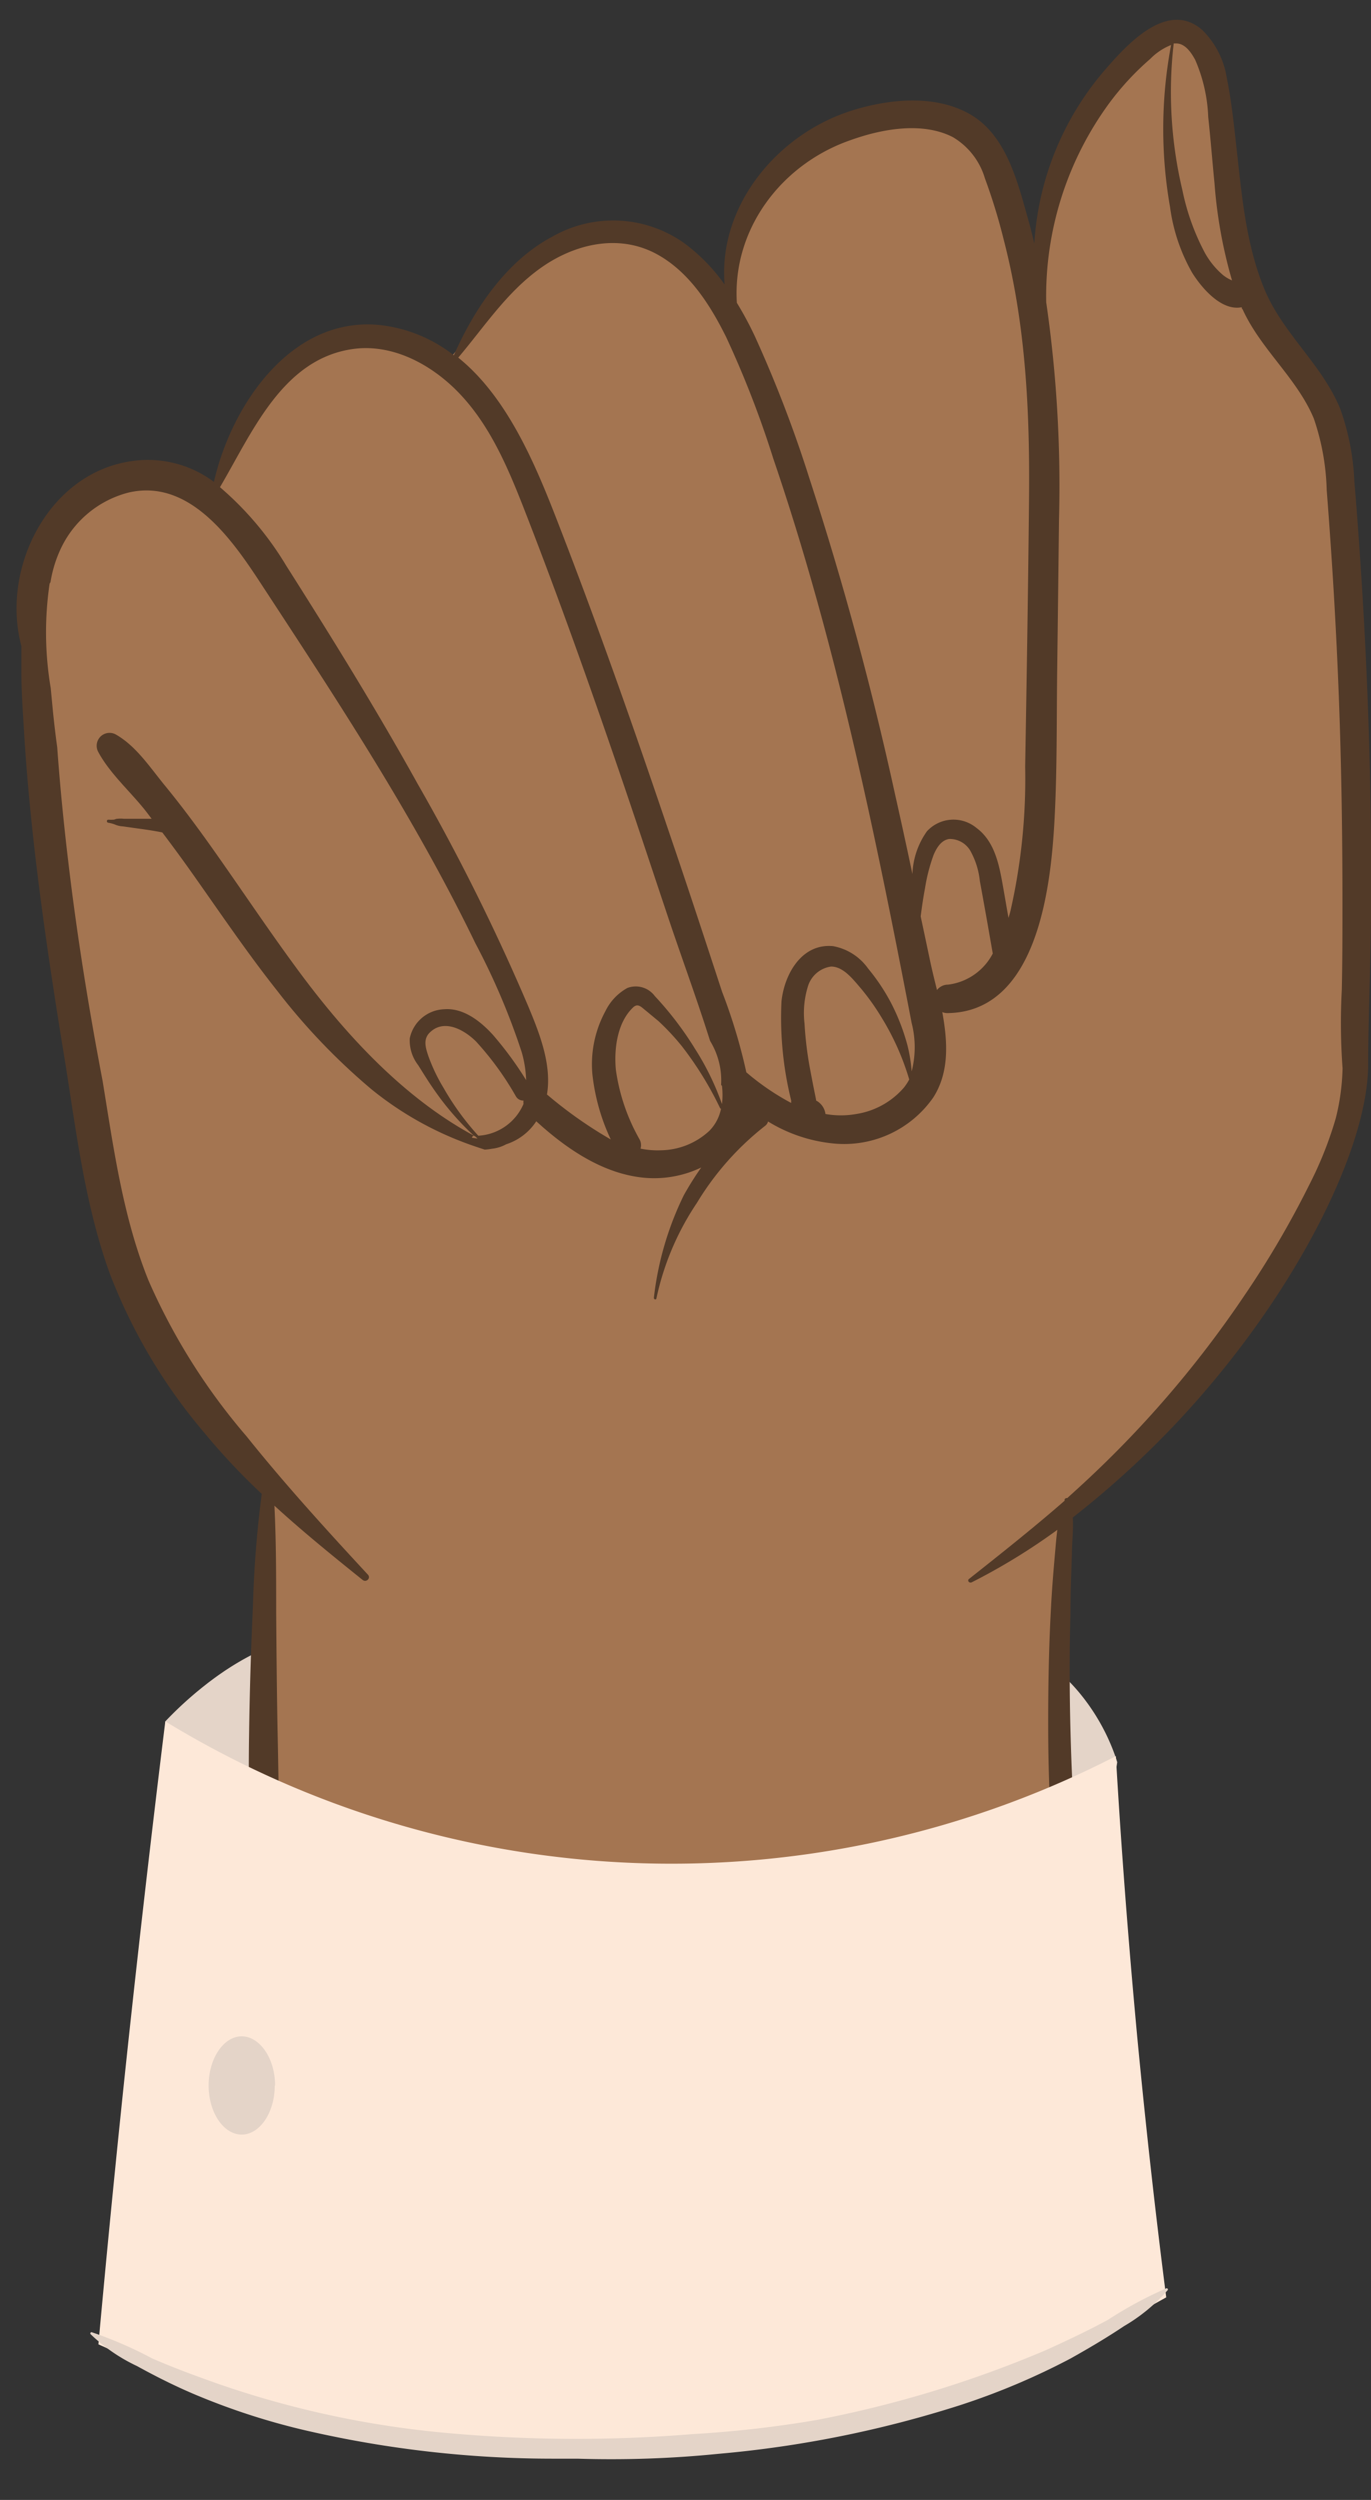
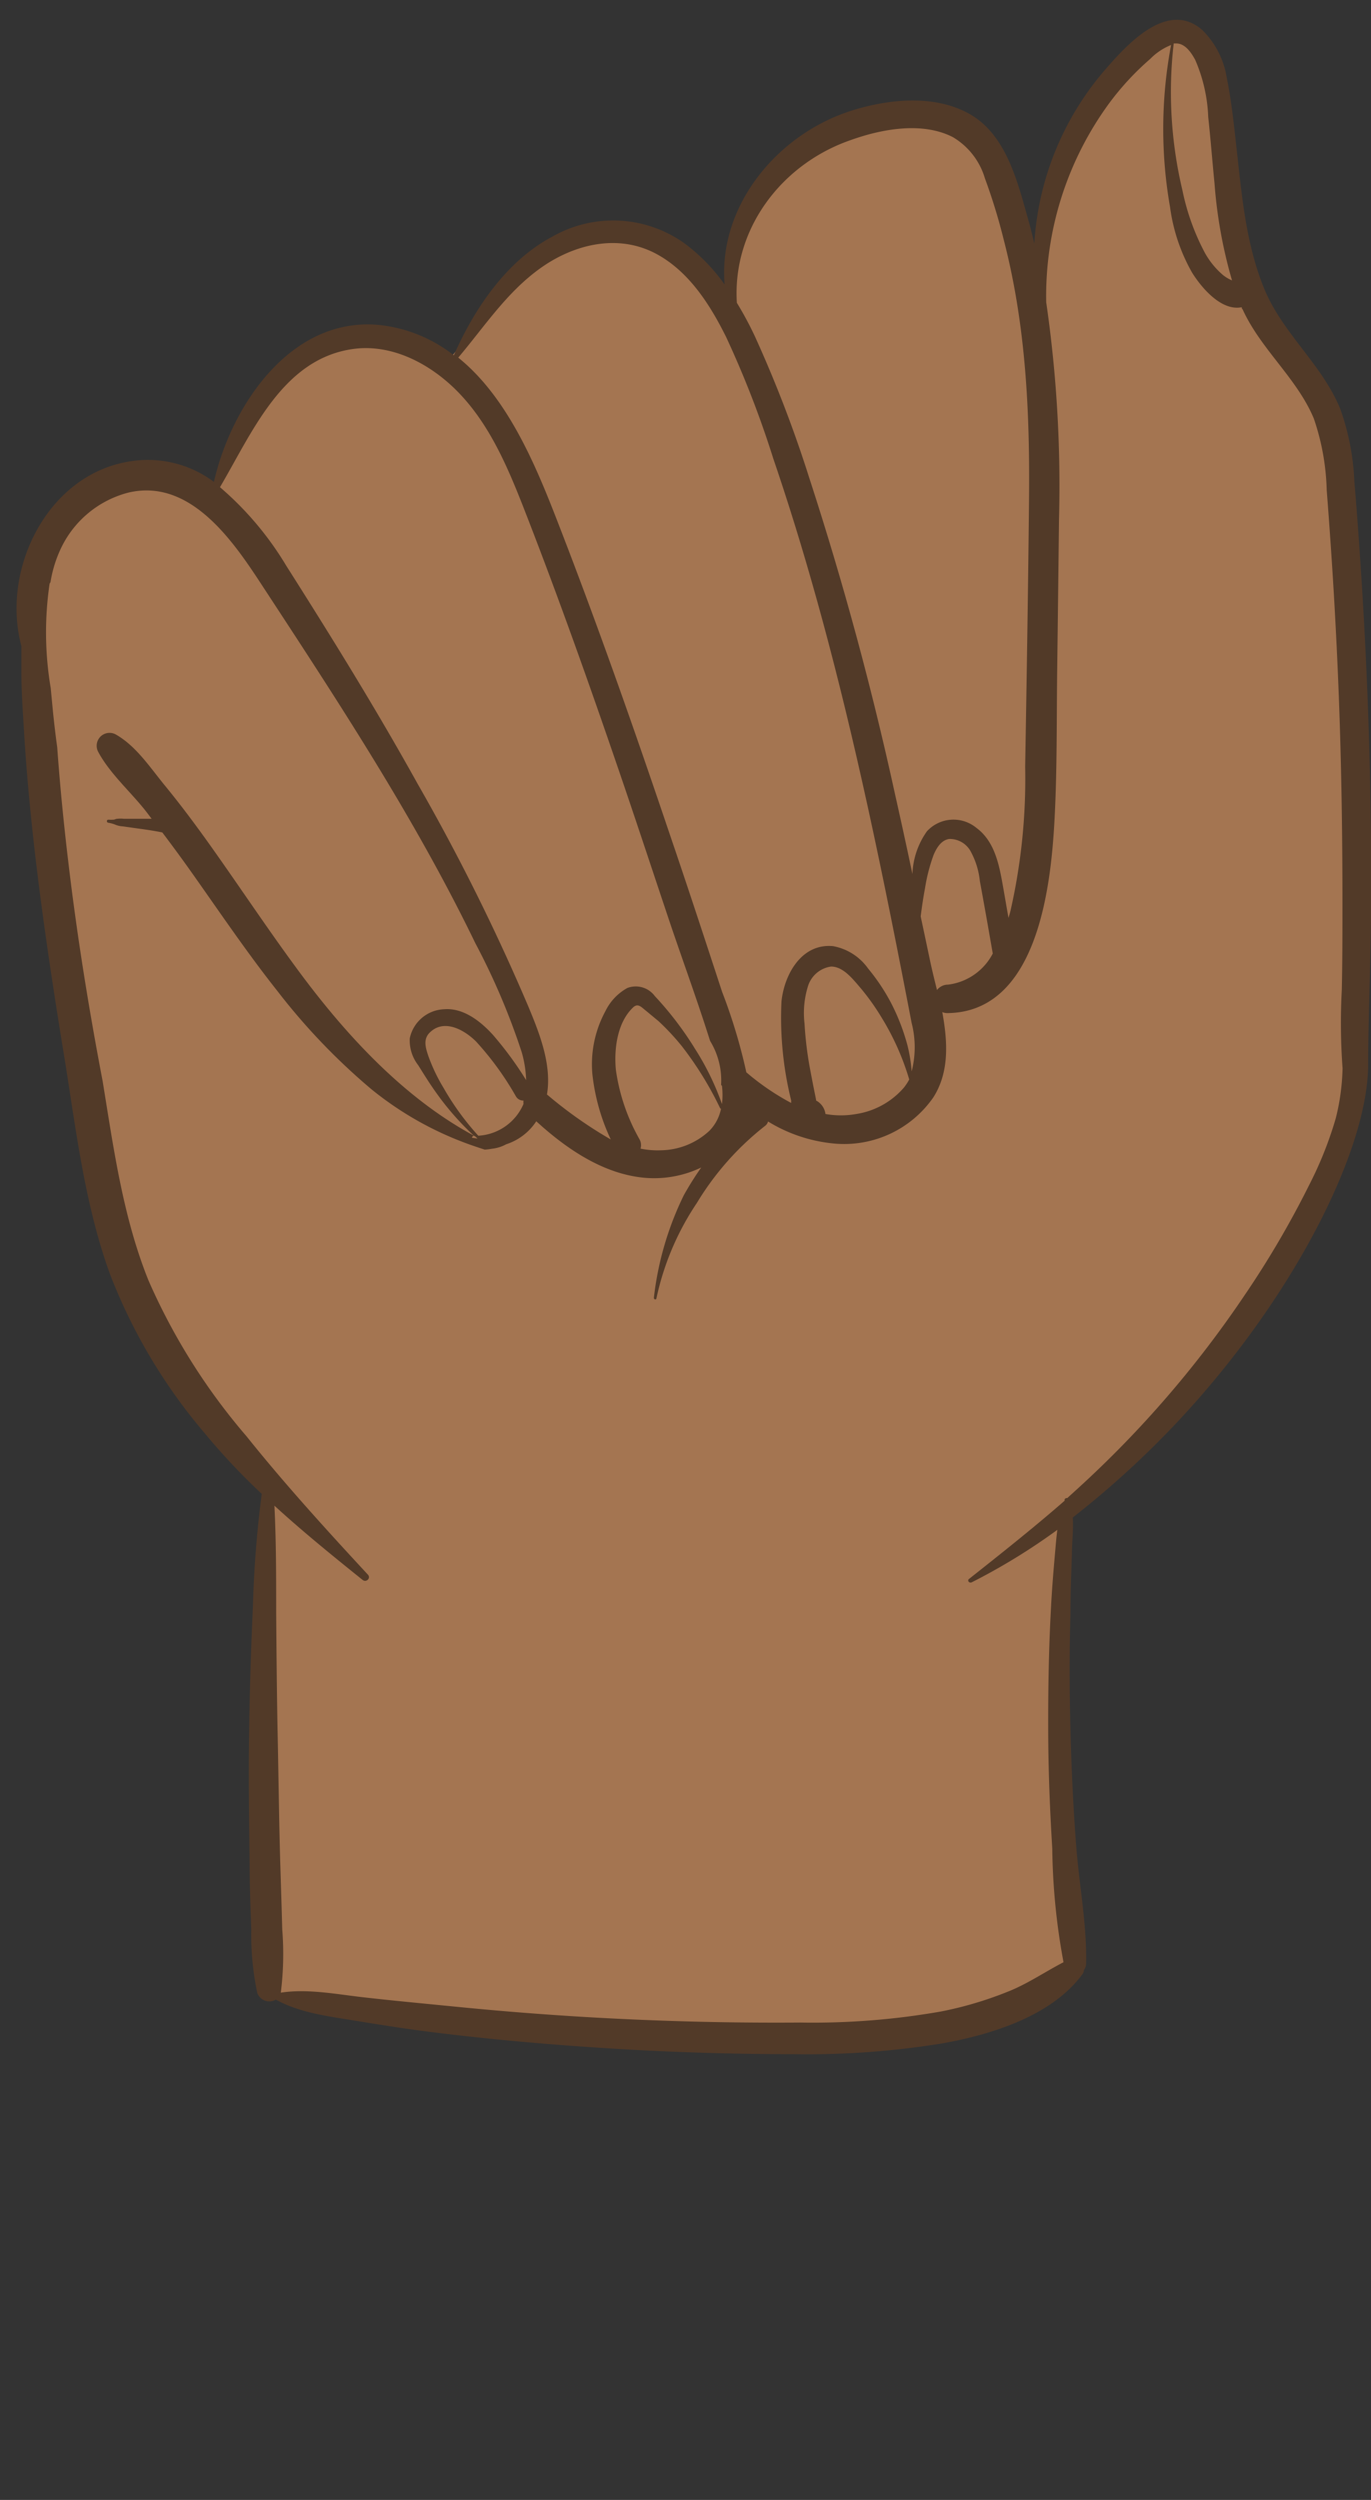
<svg xmlns="http://www.w3.org/2000/svg" fill="#000000" height="226.7" preserveAspectRatio="xMidYMid meet" version="1" viewBox="-1.5 -1.8 124.4 226.7" width="124.4" zoomAndPan="magnify">
  <rect x="-1.5" y="-1.8" width="124.4" height="226.7" fill="#333333" stroke="none" />
  <g data-name="1">
    <g id="change1_1">
-       <path d="M14.29,163.63l-.79-9.33a33.34,33.34,0,0,1,3.39-3.11c7.92-6.34,16.68-7.36,45-6.7,22.71.52,29.83,1.46,34.61,7.29A18.81,18.81,0,0,1,99.88,158l-1.13,6.74a87.6,87.6,0,0,1-84.46-1.14Z" fill="#e4d4c8" />
-     </g>
+       </g>
    <g id="change2_1">
      <path d="M18.19,42.78l-.34-.27.22-.38c.39-.67.78-1.38,1.17-2.09,2.53-4.58,5.39-9.78,11.06-10.66,3.48-.54,7.36,1.06,10.37,4.29,2.75,3,4.37,6.75,5.79,10.37,2.84,7.27,5.65,15,9.09,25.12q1.37,4,2.7,8l1.56,4.68q.61,1.82,1.26,3.63c.78,2.25,1.59,4.57,2.32,6.88a7.33,7.33,0,0,1,1,4l0,.07v.12a5.2,5.2,0,0,1-1.25,4.57,7.1,7.1,0,0,1-4.71,1.9h-.33c-3.63,0-6.59-2.33-9.2-4.39l-1.14-.89-.24-.18,0-.3c.45-2.66-.8-5.63-1.7-7.79a187.25,187.25,0,0,0-10-20c-3.34-6-7.13-12.21-11.91-19.7A28.78,28.78,0,0,0,18.19,42.78Zm30.33,2.68c3.27,8.37,6.54,17.4,10.3,28.42,1.64,4.8,3.23,9.65,4.76,14.34.19.58.41,1.19.63,1.81a33,33,0,0,1,1.56,5.41l0,.19.14.12c2.36,2,5.43,4.09,8.88,4.09a8.93,8.93,0,0,0,1.44-.12,7.58,7.58,0,0,0,4.64-2.6c1.51-1.9,1.22-4.2.83-6.21-3.21-16.7-6.82-34.41-12.58-51.27l-.3-.87a83.15,83.15,0,0,0-4-10.22c-1.31-2.64-3.22-5.89-6.39-7.67s-7.11-1.47-10.73.91a28,28,0,0,0-6.28,6.34c-.58.73-1.16,1.46-1.77,2.18l-.33.39.4.32C43.94,34.39,46.38,40,48.52,45.46ZM120.82,95v.08a20.84,20.84,0,0,1-.64,4.66,35.27,35.27,0,0,1-2.42,6.08,87,87,0,0,1-6,10.14,97.41,97.41,0,0,1-15.14,17.53l-.51.45-.51.45-.17.15h0l-.09.1c-1.93,1.68-4,3.34-5.91,4.9,1.55-.92,3.1-1.93,4.63-3l.94-.69L94.86,137c-.07.55-.12,1.1-.16,1.63v.12c-.18,2-.32,3.66-.4,5.35-.18,3.28-.26,6.88-.25,11,0,3.45.14,7.06.37,10.73,0,.64.07,1.29.11,1.95a45.25,45.25,0,0,0,.93,8.28l.1.38-.35.18c-.61.31-1.2.65-1.78,1A29.21,29.21,0,0,1,90,179.31a33.87,33.87,0,0,1-6.11,1.79,66.72,66.72,0,0,1-12.84,1H69c-9.85,0-19.61-.48-29-1.42l-2.19-.21c-2.19-.22-4.38-.43-6.57-.68l-1.37-.17a21.36,21.36,0,0,0-5.9-.24l-.57.09v-.7a23.17,23.17,0,0,0,.15-4.8l0-.84c-.05-1.9-.11-3.79-.17-5.69-.08-2.61-.13-5.2-.17-7.8,0-1.29,0-2.59-.07-3.89C23,152,23,148.16,23,144.35c0-.85,0-1.7,0-2.56,0-2.32,0-4.71-.15-7.06l-.07-1.23.91.84c2,1.82,4.1,3.57,6.18,5.28-3-3.31-6.39-7-9.52-10.88a57.22,57.22,0,0,1-9-14.26c-2.11-5.22-3-10.85-3.89-16.3l-.31-1.91C6.09,89.92,5,83.15,4.19,76.36c-.44-3.74-.76-7.13-1-10.37-.14-1-.27-2.09-.38-3.15l-.21-2.21a30.48,30.48,0,0,1-.1-9.56,1.65,1.65,0,0,1,.08-.26,11.76,11.76,0,0,1,1.08-3.24,9.81,9.81,0,0,1,6.41-5.21c6.08-1.44,10.18,4.87,12.39,8.25l1.21,1.85c6.48,9.94,13.19,20.21,18.45,31.09l.53,1.09a54.53,54.53,0,0,1,3.7,8.86,8.7,8.7,0,0,1,.33,3.94l0,.11-.07.09a.9.9,0,0,0-.18.6v.12l0,.12a5.33,5.33,0,0,1-.32.63,4.93,4.93,0,0,1-4.31,2.56l.18.06.6.2h.12v0l.44-.05a2.91,2.91,0,0,0,1.09-.34l.1,0a4.7,4.7,0,0,0,2.47-1.89l.33-.49.43.4c3.32,3,6.39,4.67,9.39,5,2.76.28,6.32-.7,8.06-3.53a6.1,6.1,0,0,0,.85-2.37l.13-.82.67.49a14.69,14.69,0,0,0,7.62,3.15,9.34,9.34,0,0,0,8.52-4c1.43-2.26,1.18-5,.74-7.37l-.17-.89h0l-.41-1.72c-.2-.81-.39-1.6-.54-2.35-1.22-5.89-2.19-10.39-3.13-14.59a293.66,293.66,0,0,0-7.79-28.73,112.36,112.36,0,0,0-4.89-12.82,31.06,31.06,0,0,0-1.62-3l-.06-.11V25.7C64.44,19,68.82,12.75,75.54,10.43c2.75-.95,6.66-1.76,9.64-.24a7.05,7.05,0,0,1,3.16,4,52.51,52.51,0,0,1,1.73,5.69h0c2.15,8.35,2.37,16.66,2.3,23.68-.07,8.06-.21,16.26-.35,24.18-.08,4.75-.23,9-1.36,13.22-.42,1.59-2.1,6.78-6.11,7a.78.78,0,0,0-.58.29l-.63.86.84.33a.81.81,0,0,0,.31.06C90,89.43,93,84,93.65,72.89c.2-3.38.22-6.84.23-10.18l0-3.31q.09-7,.17-14.11a116.28,116.28,0,0,0-1.15-19.65A30,30,0,0,1,98.7,7.23a25.19,25.19,0,0,1,3.82-4.14l.21-.19a3.85,3.85,0,0,1,2.55-1.27,2.85,2.85,0,0,1,2.13,1.72,13.45,13.45,0,0,1,1.19,4.89l.06.51c.13,1.19.23,2.38.34,3.57.07.83.14,1.66.23,2.49A34.86,34.86,0,0,0,111.75,26a24.55,24.55,0,0,0,3.11,4.7,23.45,23.45,0,0,1,3.36,5.21,20.89,20.89,0,0,1,1.18,6.32l0,.31c.19,2.4.36,4.79.51,7.19.3,4.78.53,9.54.68,14.14.16,5.1.24,10.38.24,16.13q0,4-.06,7.94c0,.66,0,1.33-.06,2A35.74,35.74,0,0,0,120.82,95Zm-80.29,6.2C35.17,98.14,30,93.14,24.76,86c-1.53-2.09-3-4.25-4.47-6.35-1.06-1.53-2.12-3.06-3.2-4.58-1.4-2-2.69-3.67-3.94-5.24l-.58-.74a14.52,14.52,0,0,0-3.81-3.81.65.65,0,0,0-.33-.1.61.61,0,0,0-.42.18.68.68,0,0,0-.15.83,18.88,18.88,0,0,0,2.76,3.57c.53.59,1.08,1.19,1.57,1.8,1.25,1.58,2.53,3.31,4,5.46l1.82,2.59c1.92,2.74,3.9,5.56,6,8.21a57.22,57.22,0,0,0,8.48,8.82A29.35,29.35,0,0,0,40.53,101.22Z" fill="#a47551" />
    </g>
    <g id="change3_1">
      <path d="M122.71,64.88q-.24-7.69-.75-15.36c-.17-2.55-.35-5.1-.57-7.64a22.14,22.14,0,0,0-1.28-6.6c-1.65-4.06-5.28-6.87-6.94-11s-2-8.49-2.49-12.81c-.23-2.08-.45-4.18-.87-6.23A7.78,7.78,0,0,0,107.6.93c-3.14-2.76-6.79,1.25-8.78,3.54a26.52,26.52,0,0,0-6.47,15.82c-.15-.63-.29-1.25-.47-1.88-1-3.52-2-8-5.47-9.91-3.17-1.75-7.3-1.32-10.63-.27C69,10.37,63.65,16.9,64.25,24a16.61,16.61,0,0,0-3.65-3.74,11.13,11.13,0,0,0-12-.59c-4.13,2.18-7.07,6.53-8.92,10.75A13.21,13.21,0,0,0,33,27.68c-8-.84-13.48,7.16-15.09,14.22A10,10,0,0,0,10.56,40C2.92,41-1.45,49.73.44,56.79c0,.76,0,1.53,0,2.31,0,1.81.13,3.61.24,5.42.2,3.36.51,6.71.88,10.06.76,6.76,1.79,13.48,2.89,20.18,1,6.33,1.81,12.84,4,18.9A49.8,49.8,0,0,0,17,128.08a59.2,59.2,0,0,0,5.25,5.59,99,99,0,0,0-.8,10.18q-.27,5.82-.35,11.66c-.06,3.88,0,7.77.05,11.66,0,2,.08,4,.15,6a25.68,25.68,0,0,0,.54,5.74,1.16,1.16,0,0,0,1.69.62c2.12,1.18,4.68,1.5,7,1.88,2.52.41,5,.81,7.57,1.12,5.35.66,10.73,1.12,16.11,1.45s10.92.5,16.39.5A76.17,76.17,0,0,0,84,183.5c4.42-.79,9.89-2.46,12.69-6.24a.71.71,0,0,0,.16-.41,1,1,0,0,0,.2-.55c.08-3.54-.63-7.18-.9-10.71s-.43-7-.52-10.52-.1-7,0-10.52c0-1.79.07-3.58.13-5.37,0-1.09.15-2.25.08-3.37a83.87,83.87,0,0,0,9.63-8.81c10.28-11,17-24.18,17.17-32,0-.43,0-2.26.12-6.81s.15-6.62.15-7.69C122.94,75.29,122.87,70.09,122.71,64.88ZM105,2.14l.22,0c.82,0,1.36.82,1.72,1.47a14.3,14.3,0,0,1,1.19,5.21c.22,2,.37,4,.57,6a42.85,42.85,0,0,0,1.59,8.81,3.53,3.53,0,0,1-.81-.48,7.27,7.27,0,0,1-1.69-2.09,21,21,0,0,1-2-5.6A38.44,38.44,0,0,1,105,2.14ZM75.7,10.9c2.79-1,6.47-1.69,9.25-.27a6.47,6.47,0,0,1,2.92,3.75A52.41,52.41,0,0,1,89.59,20c2,7.73,2.36,15.6,2.28,23.55s-.21,16.12-.35,24.18a53.89,53.89,0,0,1-1.34,13.1c-.05.2-.11.4-.17.61-.21-1.16-.4-2.31-.61-3.46-.33-1.76-.8-3.6-2.31-4.71a3.27,3.27,0,0,0-4.48.31,7.14,7.14,0,0,0-1.32,3.88q-.75-3.56-1.55-7.11a298.18,298.18,0,0,0-7.8-28.78A113.84,113.84,0,0,0,67,28.71a30.92,30.92,0,0,0-1.64-3.05C64.94,19,69.38,13.08,75.7,10.9ZM88.58,84.67a5.3,5.3,0,0,1-4.06,2.82,1.25,1.25,0,0,0-1,.49c-.25-1-.51-2.06-.7-3l-.78-3.68c.11-.85.23-1.7.39-2.54a16,16,0,0,1,.77-3c.25-.62.69-1.38,1.43-1.48a2.16,2.16,0,0,1,1.92,1.08,7.13,7.13,0,0,1,.86,2.75C87.82,80.31,88.2,82.49,88.58,84.67ZM48,22.2c3.07-2,6.89-2.76,10.21-.89,2.88,1.62,4.75,4.58,6.18,7.46a90.43,90.43,0,0,1,4.27,11c5.68,16.63,9.25,34,12.56,51.2a8.83,8.83,0,0,1,0,4.39,13.63,13.63,0,0,0-.39-2.4,19.1,19.1,0,0,0-1.39-3.64,18,18,0,0,0-2.17-3.29A5,5,0,0,0,74.1,84c-2.86-.28-4.43,2.55-4.69,5a31.19,31.19,0,0,0,.88,9,1.7,1.7,0,0,0,0,.22,22.5,22.5,0,0,1-4.07-2.78,50,50,0,0,0-2.2-7.3c-1.57-4.79-3.14-9.58-4.77-14.35C56,64.17,52.66,54.67,49,45.27c-2-5.15-4.54-11.12-8.92-14.64C42.6,27.65,44.67,24.4,48,22.2ZM81,96.09a5,5,0,0,1-.46.71,7.16,7.16,0,0,1-4.34,2.42,8,8,0,0,1-2.8,0A1.61,1.61,0,0,0,72.55,98l0-.06c-.06-.32-.13-.64-.2-1-.13-.64-.25-1.28-.37-1.92a32,32,0,0,1-.48-4,8.18,8.18,0,0,1,.32-3.41,2.56,2.56,0,0,1,2.09-1.76c1.07,0,1.92,1.07,2.55,1.8a21,21,0,0,1,2,2.77A23.36,23.36,0,0,1,81,96.09ZM30.38,29.87c3.76-.59,7.43,1.46,9.93,4.14C43,36.89,44.58,40.6,46,44.22c3.24,8.29,6.21,16.68,9.08,25.1,1.44,4.23,2.84,8.48,4.26,12.71,1.19,3.51,2.47,7,3.59,10.56a6.86,6.86,0,0,1,1,4,.6.6,0,0,1,.08.08,7,7,0,0,1,0,1.65,24.17,24.17,0,0,0-2.44-5,30,30,0,0,0-3.66-4.8,2.15,2.15,0,0,0-2.48-.73,4.78,4.78,0,0,0-2,2.11,10.09,10.09,0,0,0-1.18,5.7,18.55,18.55,0,0,0,1.67,5.93,39,39,0,0,1-5.79-4.08c.46-2.72-.7-5.61-1.73-8.07a190.86,190.86,0,0,0-10-20.09C32.63,62.5,28.6,56,24.46,49.48a28.91,28.91,0,0,0-6-7.1C21.37,37.44,24.09,30.85,30.38,29.87Zm26.15,71.65a17.67,17.67,0,0,1-2.15-6.33c-.17-1.86.12-4.25,1.55-5.62.42-.41.71-.1,1.1.22s.82.68,1.21,1a21.57,21.57,0,0,1,2.16,2.32,31,31,0,0,1,3.44,5.58.16.16,0,0,0,.08.06,3.92,3.92,0,0,1-1.06,2,6.59,6.59,0,0,1-4.37,1.76,7.67,7.67,0,0,1-1.87-.15A1.1,1.1,0,0,0,56.53,101.52Zm63.79-6.45a20.25,20.25,0,0,1-.62,4.55,34,34,0,0,1-2.39,6,85.43,85.43,0,0,1-5.91,10.08,96.72,96.72,0,0,1-15.06,17.44l-1,.91a.22.22,0,0,0-.24.12s0,.08,0,.12c-2.81,2.45-5.75,4.78-8.67,7.09-.19.14,0,.41.24.31a56.34,56.34,0,0,0,7.77-4.76c-.08.59-.13,1.19-.18,1.77-.16,1.79-.31,3.58-.4,5.37-.2,3.67-.26,7.34-.25,11s.15,7.18.37,10.76A59.39,59.39,0,0,0,95,176.14c-1.72.89-3.32,2-5.13,2.7a33.25,33.25,0,0,1-6,1.77,67.1,67.1,0,0,1-12.74,1,292.47,292.47,0,0,1-31-1.41c-2.92-.29-5.84-.56-8.75-.89-2.4-.28-5-.78-7.4-.41v0a28.22,28.22,0,0,0,.13-5.74c-.05-1.9-.11-3.8-.17-5.7-.12-3.89-.16-7.78-.24-11.67s-.11-7.6-.14-11.41c0-3.2,0-6.43-.16-9.64,2.56,2.34,5.26,4.53,8,6.73.33.27.78-.16.48-.48-3.78-4.08-7.55-8.22-11-12.53a56.24,56.24,0,0,1-8.9-14.13c-2.33-5.77-3.17-12-4.17-18.11C6.54,89.57,5.48,83,4.69,76.3c-.41-3.44-.75-6.89-1-10.35-.14-1-.27-2.11-.38-3.17l-.21-2.2A30.19,30.19,0,0,1,3,51.14.67.67,0,0,1,3.08,51a11.32,11.32,0,0,1,1-3.18,9.36,9.36,0,0,1,6.07-4.95c5.46-1.29,9.29,4.09,11.86,8,7,10.69,14.06,21.37,19.63,32.88a62.52,62.52,0,0,1,4.2,9.87,10.28,10.28,0,0,1,.4,2.53,31.5,31.5,0,0,0-3-4.09c-1.1-1.22-2.68-2.48-4.43-2.34a3.32,3.32,0,0,0-3.13,2.64,3.67,3.67,0,0,0,.77,2.44c.5.8,1,1.61,1.55,2.38a25,25,0,0,0,3.49,4h0l.13.07.21.19a3.92,3.92,0,0,1-.51-.07.25.25,0,0,1,.17-.19c-6.6-3.56-12-9.57-16.33-15.52-2.63-3.59-5.09-7.3-7.67-10.92-1.28-1.79-2.59-3.55-4-5.27S10.86,65.86,9,64.8a1.17,1.17,0,0,0-1.59,1.58c1.07,2,3,3.67,4.38,5.45l.47.62-1.15,0H9.75a2.66,2.66,0,0,0-.63,0c-.1,0-.2.07-.3.08a4,4,0,0,1-.49,0c-.15,0-.2.24,0,.28A2.79,2.79,0,0,1,9,73a2.16,2.16,0,0,0,.66.14l1.35.19c.75.1,1.49.21,2.22.36.89,1.18,1.76,2.36,2.61,3.56,2.58,3.64,5.07,7.34,7.84,10.83A57.61,57.61,0,0,0,32.23,97a30.25,30.25,0,0,0,9.26,5.12l.32.11.67.22a5,5,0,0,0,.66-.08l0,0a3.36,3.36,0,0,0,1.28-.4,5.17,5.17,0,0,0,2.74-2.09c2.7,2.47,6,4.73,9.68,5.11a9.88,9.88,0,0,0,5.29-.92,27.55,27.55,0,0,0-1.59,2.53,28.4,28.4,0,0,0-2.71,9.29c0,.15.2.21.23.06a24.74,24.74,0,0,1,3.67-8.66,25.82,25.82,0,0,1,6.2-7,.73.73,0,0,0,.26-.39,13.89,13.89,0,0,0,6,2,9.85,9.85,0,0,0,9-4.19c1.45-2.28,1.31-5,.81-7.73a1.23,1.23,0,0,0,.53.09c8-.14,9.28-11.17,9.63-17.11.26-4.49.21-9,.26-13.51q.09-7,.17-14.11a115.82,115.82,0,0,0-1.16-19.73,29.58,29.58,0,0,1,5.68-18,24.89,24.89,0,0,1,3.75-4.06,5.52,5.52,0,0,1,1.9-1.27A41,41,0,0,0,104.67,17a16.36,16.36,0,0,0,2,5.93c.87,1.39,2.66,3.5,4.5,3.13,0,.06,0,.13.08.19,1.65,3.63,4.93,6.24,6.46,9.9a21.61,21.61,0,0,1,1.17,6.48q.28,3.58.51,7.18.45,7,.68,14.12c.17,5.37.24,10.74.24,16.12,0,2.64,0,5.29-.06,7.93A56.53,56.53,0,0,0,120.32,95.07ZM46,98a1.63,1.63,0,0,0,0,.31,4.75,4.75,0,0,1-4.1,2.88,24.33,24.33,0,0,1-3.15-4.33A16.07,16.07,0,0,1,37.38,94c-.25-.74-.52-1.54.11-2.16,1.3-1.29,3.14-.25,4.2.8A27.31,27.31,0,0,1,45.3,97.6.76.76,0,0,0,46,98Z" fill="#523a28" />
    </g>
    <g id="change4_1">
-       <path d="M13.5,154.3a88.19,88.19,0,0,0,86.25,3.15q.72,12.36,1.94,25.47,1.16,12.17,2.63,23.61a107.26,107.26,0,0,1-96.89,4.26Q8.6,197.89,10,184.7,11.65,169.27,13.5,154.3Z" fill="#fde8d8" />
-     </g>
+       </g>
    <g id="change1_2">
-       <path d="M104.43,205.9a15.79,15.79,0,0,1-3.94,3.24c-1.57,1.05-3.18,2-4.84,2.93a63.56,63.56,0,0,1-10.07,4.25,100.94,100.94,0,0,1-21.89,4.4,97.53,97.53,0,0,1-12.79.44l0,0c-.75,0-1.5,0-2.26,0a99.78,99.78,0,0,1-22.18-2.51A62.11,62.11,0,0,1,16,215.26c-1.73-.74-3.42-1.59-5.07-2.5a15.69,15.69,0,0,1-4.21-2.89.11.11,0,0,1,.1-.18,36.43,36.43,0,0,1,5.49,2.38c1.93.84,3.91,1.57,5.89,2.27a87,87,0,0,0,21.2,4.52,129,129,0,0,0,21.95.07,102,102,0,0,0,11.26-1.28,102.66,102.66,0,0,0,20.74-6.31c1.92-.87,3.83-1.77,5.68-2.77a36.1,36.1,0,0,1,5.26-2.84A.11.11,0,0,1,104.43,205.9Zm-81-18.58c0,2.46-1.36,4.45-3,4.45s-3-2-3-4.45,1.36-4.46,3-4.46S23.46,184.86,23.46,187.32Z" fill="#e4d4c8" />
-     </g>
+       </g>
  </g>
</svg>